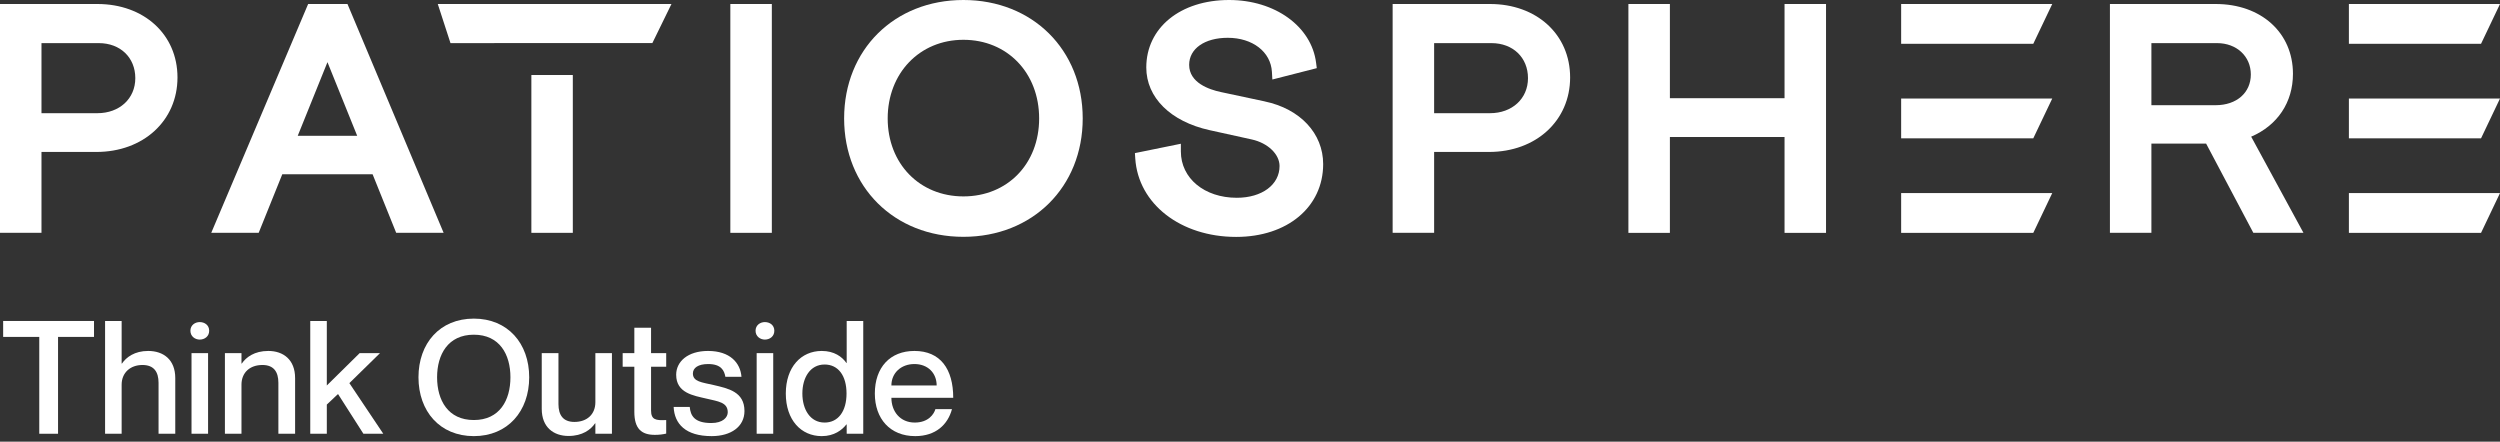
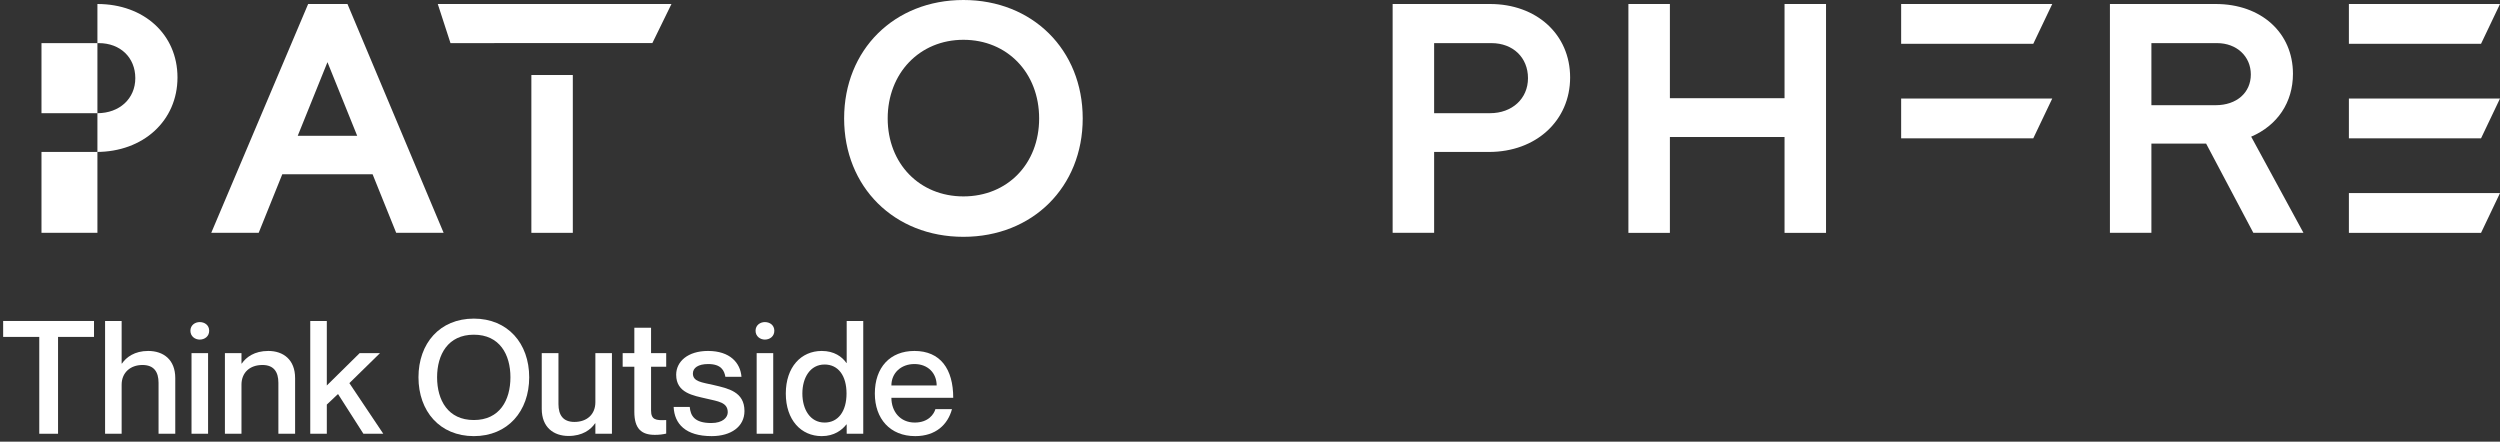
<svg xmlns="http://www.w3.org/2000/svg" width="317" height="56" viewBox="0 0 317 56" fill="none">
  <rect x="0" y="0" width="317" height="56" fill="#333333" stroke="none" />
-   <path d="M12.353 0.507H0V29.523H5.26V19.267H12.221C18.18 19.267 22.505 15.297 22.505 9.823C22.505 4.349 18.235 0.507 12.353 0.507ZM12.353 14.352H5.26V5.468H12.529C15.253 5.468 17.157 7.295 17.157 9.908C17.157 12.521 15.137 14.352 12.353 14.352Z" fill="white" />
+   <path d="M12.353 0.507V29.523H5.26V19.267H12.221C18.18 19.267 22.505 15.297 22.505 9.823C22.505 4.349 18.235 0.507 12.353 0.507ZM12.353 14.352H5.26V5.468H12.529C15.253 5.468 17.157 7.295 17.157 9.908C17.157 12.521 15.137 14.352 12.353 14.352Z" fill="white" />
  <path d="M44.059 0.507H39.073L26.786 29.523H32.8L35.794 22.096H47.245L50.238 29.523H56.252L44.059 0.507ZM37.753 17.218L41.522 7.881L45.291 17.218H37.753Z" fill="white" />
  <path d="M72.633 9.512H67.378V29.523H72.633V9.512Z" fill="white" />
  <path d="M85.141 0.507L82.719 5.463H62.685V5.468H57.122L55.51 0.507H85.141Z" fill="white" />
-   <path d="M97.868 0.507H92.607V29.523H97.868V0.507Z" fill="white" />
  <path d="M122.161 0C113.396 0 107.035 6.313 107.035 15.017C107.035 23.721 113.396 30.029 122.161 30.029C130.927 30.029 137.288 23.716 137.288 15.017C137.288 6.318 130.927 0 122.161 0ZM122.161 24.904C116.598 24.904 112.559 20.744 112.559 15.017C112.559 9.29 116.598 5.046 122.161 5.046C127.724 5.046 131.763 9.237 131.763 15.017C131.763 20.797 127.724 24.904 122.161 24.904Z" fill="white" />
-   <path d="M160.349 12.853L154.802 11.671C153.306 11.354 150.785 10.488 150.785 8.224C150.785 6.171 152.75 4.793 155.677 4.793C158.825 4.793 161.13 6.566 161.279 9.111L161.334 10.082L166.968 8.641L166.88 7.96C166.302 3.347 161.664 0 155.853 0C149.668 0 145.349 3.521 145.349 8.556C145.349 12.367 148.425 15.413 153.383 16.506L158.748 17.688C160.772 18.142 162.247 19.557 162.247 21.056C162.247 23.421 160.019 25.078 156.827 25.078C152.717 25.078 149.734 22.608 149.734 19.203V18.227L143.907 19.414L143.951 20.095C144.325 25.859 149.707 30.04 156.745 30.04C163.243 30.04 167.777 26.245 167.777 20.808C167.777 16.918 164.861 13.798 160.354 12.858L160.349 12.853Z" fill="white" />
  <path d="M188.94 0.507H176.587V29.523H181.847V19.267H188.808C194.767 19.267 199.092 15.297 199.092 9.823C199.092 4.349 194.822 0.507 188.94 0.507ZM188.94 14.352H181.847V5.468H189.116C191.845 5.468 193.749 7.295 193.749 9.908C193.749 12.521 191.724 14.352 188.94 14.352Z" fill="white" />
  <path d="M226.28 12.452H211.742V0.507H206.482V29.528H211.742V17.372H226.28V29.528H231.54V0.507H226.28V12.452Z" fill="white" />
  <path d="M285.449 17.329C288.789 15.899 290.747 12.98 290.747 9.359C290.747 4.149 286.72 0.507 280.947 0.507H267.538V29.523H272.798V18.211H279.737L285.724 29.523H292.079L285.449 17.329ZM280.947 13.339H272.798V5.468H281.124C283.605 5.468 285.405 7.142 285.405 9.443C285.405 11.745 283.616 13.339 280.947 13.339Z" fill="white" />
  <path d="M241.065 17.54H257.82L260.225 12.494H241.065V17.54Z" fill="white" />
  <path d="M241.065 5.553H257.82L260.225 0.507H241.065V5.553Z" fill="white" />
-   <path d="M241.065 29.528H257.82L260.225 24.482H241.065V29.528Z" fill="white" />
  <path d="M297.84 17.54H314.596L317 12.494H297.84V17.54Z" fill="white" />
  <path d="M317 0.507H297.84V5.553H314.596L317 0.507Z" fill="white" />
  <path d="M297.84 29.528H314.596L317 24.482H297.84V29.528Z" fill="white" />
  <path d="M4.98 55V42.72H0.4V40.7H11.92V42.72H7.36V55H4.98Z" fill="white" />
  <path d="M18.784 44.5C20.724 44.5 22.224 45.6 22.224 47.94V55H20.104V48.54C20.104 47.16 19.524 46.28 18.064 46.28C16.524 46.28 15.424 47.26 15.424 48.78V55H13.324V40.7H15.424V46.1H15.464C16.004 45.3 17.064 44.5 18.784 44.5Z" fill="white" />
  <path d="M25.324 43.06C24.744 43.06 24.144 42.66 24.144 41.94C24.144 41.22 24.744 40.84 25.324 40.84C25.944 40.84 26.524 41.22 26.524 41.94C26.524 42.66 25.944 43.06 25.324 43.06ZM24.284 44.78H26.384V55H24.284V44.78Z" fill="white" />
  <path d="M34.019 44.5C35.919 44.5 37.419 45.6 37.419 47.94V55H35.299V48.54C35.299 47.16 34.719 46.28 33.279 46.28C31.659 46.28 30.619 47.26 30.619 48.78V55H28.519V44.78H30.619V46.1H30.659C31.199 45.3 32.259 44.5 34.019 44.5Z" fill="white" />
  <path d="M39.34 40.7H41.44V48.88L45.6 44.78H48.18L44.3 48.58L48.6 55H46.08L42.86 49.96L41.44 51.3V55H39.34V40.7Z" fill="white" />
  <path d="M60.083 55.3C55.763 55.3 53.063 52.14 53.063 47.84C53.063 43.54 55.763 40.4 60.083 40.4C64.383 40.4 67.103 43.54 67.103 47.84C67.103 52.14 64.383 55.3 60.083 55.3ZM60.083 53.26C63.363 53.26 64.723 50.74 64.723 47.84C64.723 44.96 63.363 42.44 60.083 42.44C56.803 42.44 55.423 44.96 55.423 47.84C55.423 50.74 56.803 53.26 60.083 53.26Z" fill="white" />
  <path d="M75.493 44.78H77.593V55H75.493V53.68H75.453C74.913 54.48 73.853 55.28 72.093 55.28C70.193 55.28 68.693 54.18 68.693 51.84V44.78H70.813V51.24C70.813 52.62 71.393 53.5 72.833 53.5C74.453 53.5 75.493 52.52 75.493 51V44.78Z" fill="white" />
  <path d="M84.474 46.5H82.554V52.04C82.554 53.2 83.114 53.34 84.474 53.26V54.98C84.054 55.08 83.594 55.14 83.034 55.14C81.354 55.14 80.434 54.38 80.434 52.22V46.5H78.954V44.78H80.434V41.56H82.554V44.78H84.474V46.5Z" fill="white" />
  <path d="M90.478 48.82C92.359 49.26 94.398 49.68 94.398 52.12C94.398 54.08 92.719 55.3 90.239 55.3C86.939 55.3 85.519 53.76 85.418 51.6H87.459C87.558 52.7 88.038 53.64 90.198 53.64C91.659 53.64 92.278 52.92 92.278 52.28C92.278 51 91.058 50.9 89.558 50.54C87.939 50.16 85.739 49.84 85.739 47.52C85.739 45.84 87.219 44.5 89.778 44.5C92.558 44.5 93.879 46 94.019 47.78H91.978C91.838 46.98 91.439 46.16 89.799 46.16C88.538 46.16 87.859 46.64 87.859 47.36C87.859 48.4 88.999 48.48 90.478 48.82Z" fill="white" />
  <path d="M96.985 43.06C96.405 43.06 95.805 42.66 95.805 41.94C95.805 41.22 96.405 40.84 96.985 40.84C97.605 40.84 98.185 41.22 98.185 41.94C98.185 42.66 97.605 43.06 96.985 43.06ZM95.945 44.78H98.045V55H95.945V44.78Z" fill="white" />
  <path d="M107.36 40.7H109.46V55H107.36V53.82H107.32C106.78 54.52 105.78 55.3 104.2 55.3C101.58 55.3 99.64 53.26 99.64 49.9C99.64 46.54 101.58 44.5 104.2 44.5C105.78 44.5 106.78 45.24 107.32 46.02H107.36V40.7ZM104.56 53.58C106.28 53.58 107.34 52.16 107.34 49.9C107.34 47.62 106.28 46.22 104.56 46.22C102.72 46.22 101.74 47.9 101.74 49.9C101.74 51.9 102.72 53.58 104.56 53.58Z" fill="white" />
  <path d="M115.989 53.58C117.729 53.58 118.429 52.5 118.609 51.88H120.709C120.189 53.82 118.669 55.3 116.049 55.3C112.869 55.3 110.929 53.1 110.929 49.9C110.929 46.58 112.869 44.5 115.949 44.5C119.249 44.5 120.869 46.8 120.869 50.44H113.029C113.029 52.16 114.129 53.58 115.989 53.58ZM115.949 46.16C114.249 46.16 113.029 47.3 113.029 48.88H118.769C118.769 47.3 117.649 46.16 115.949 46.16Z" fill="white" />
</svg>